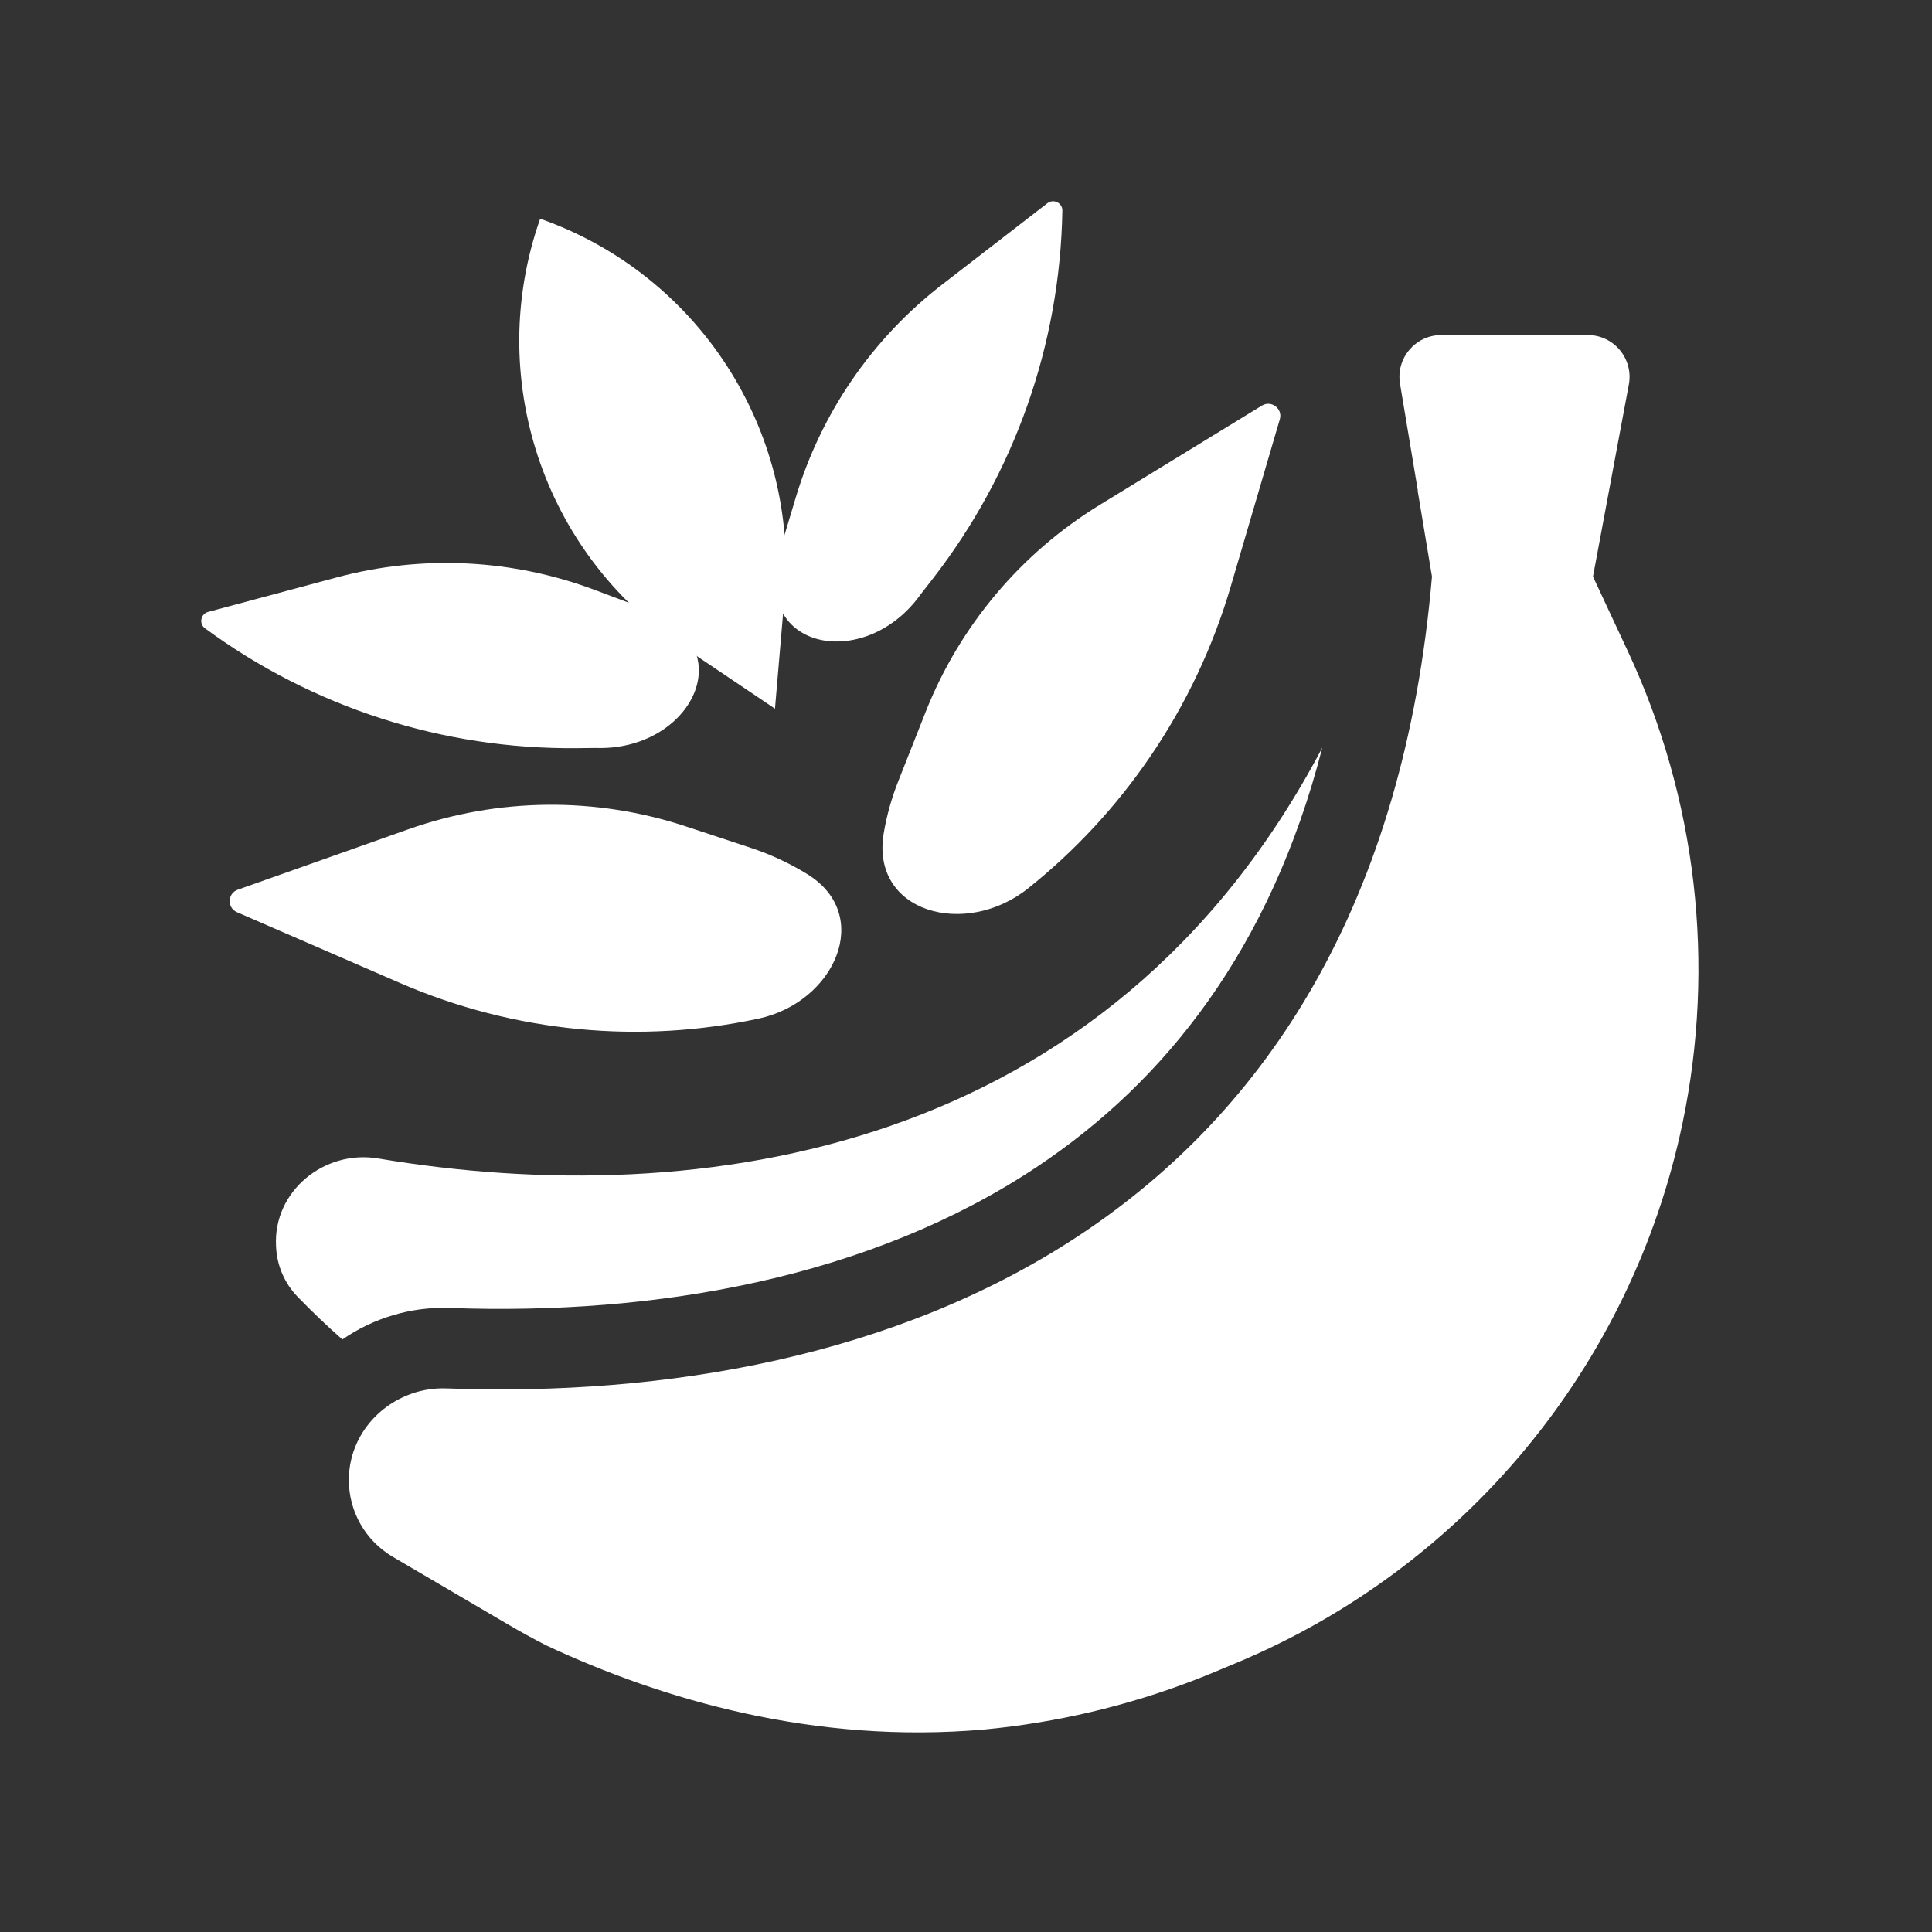
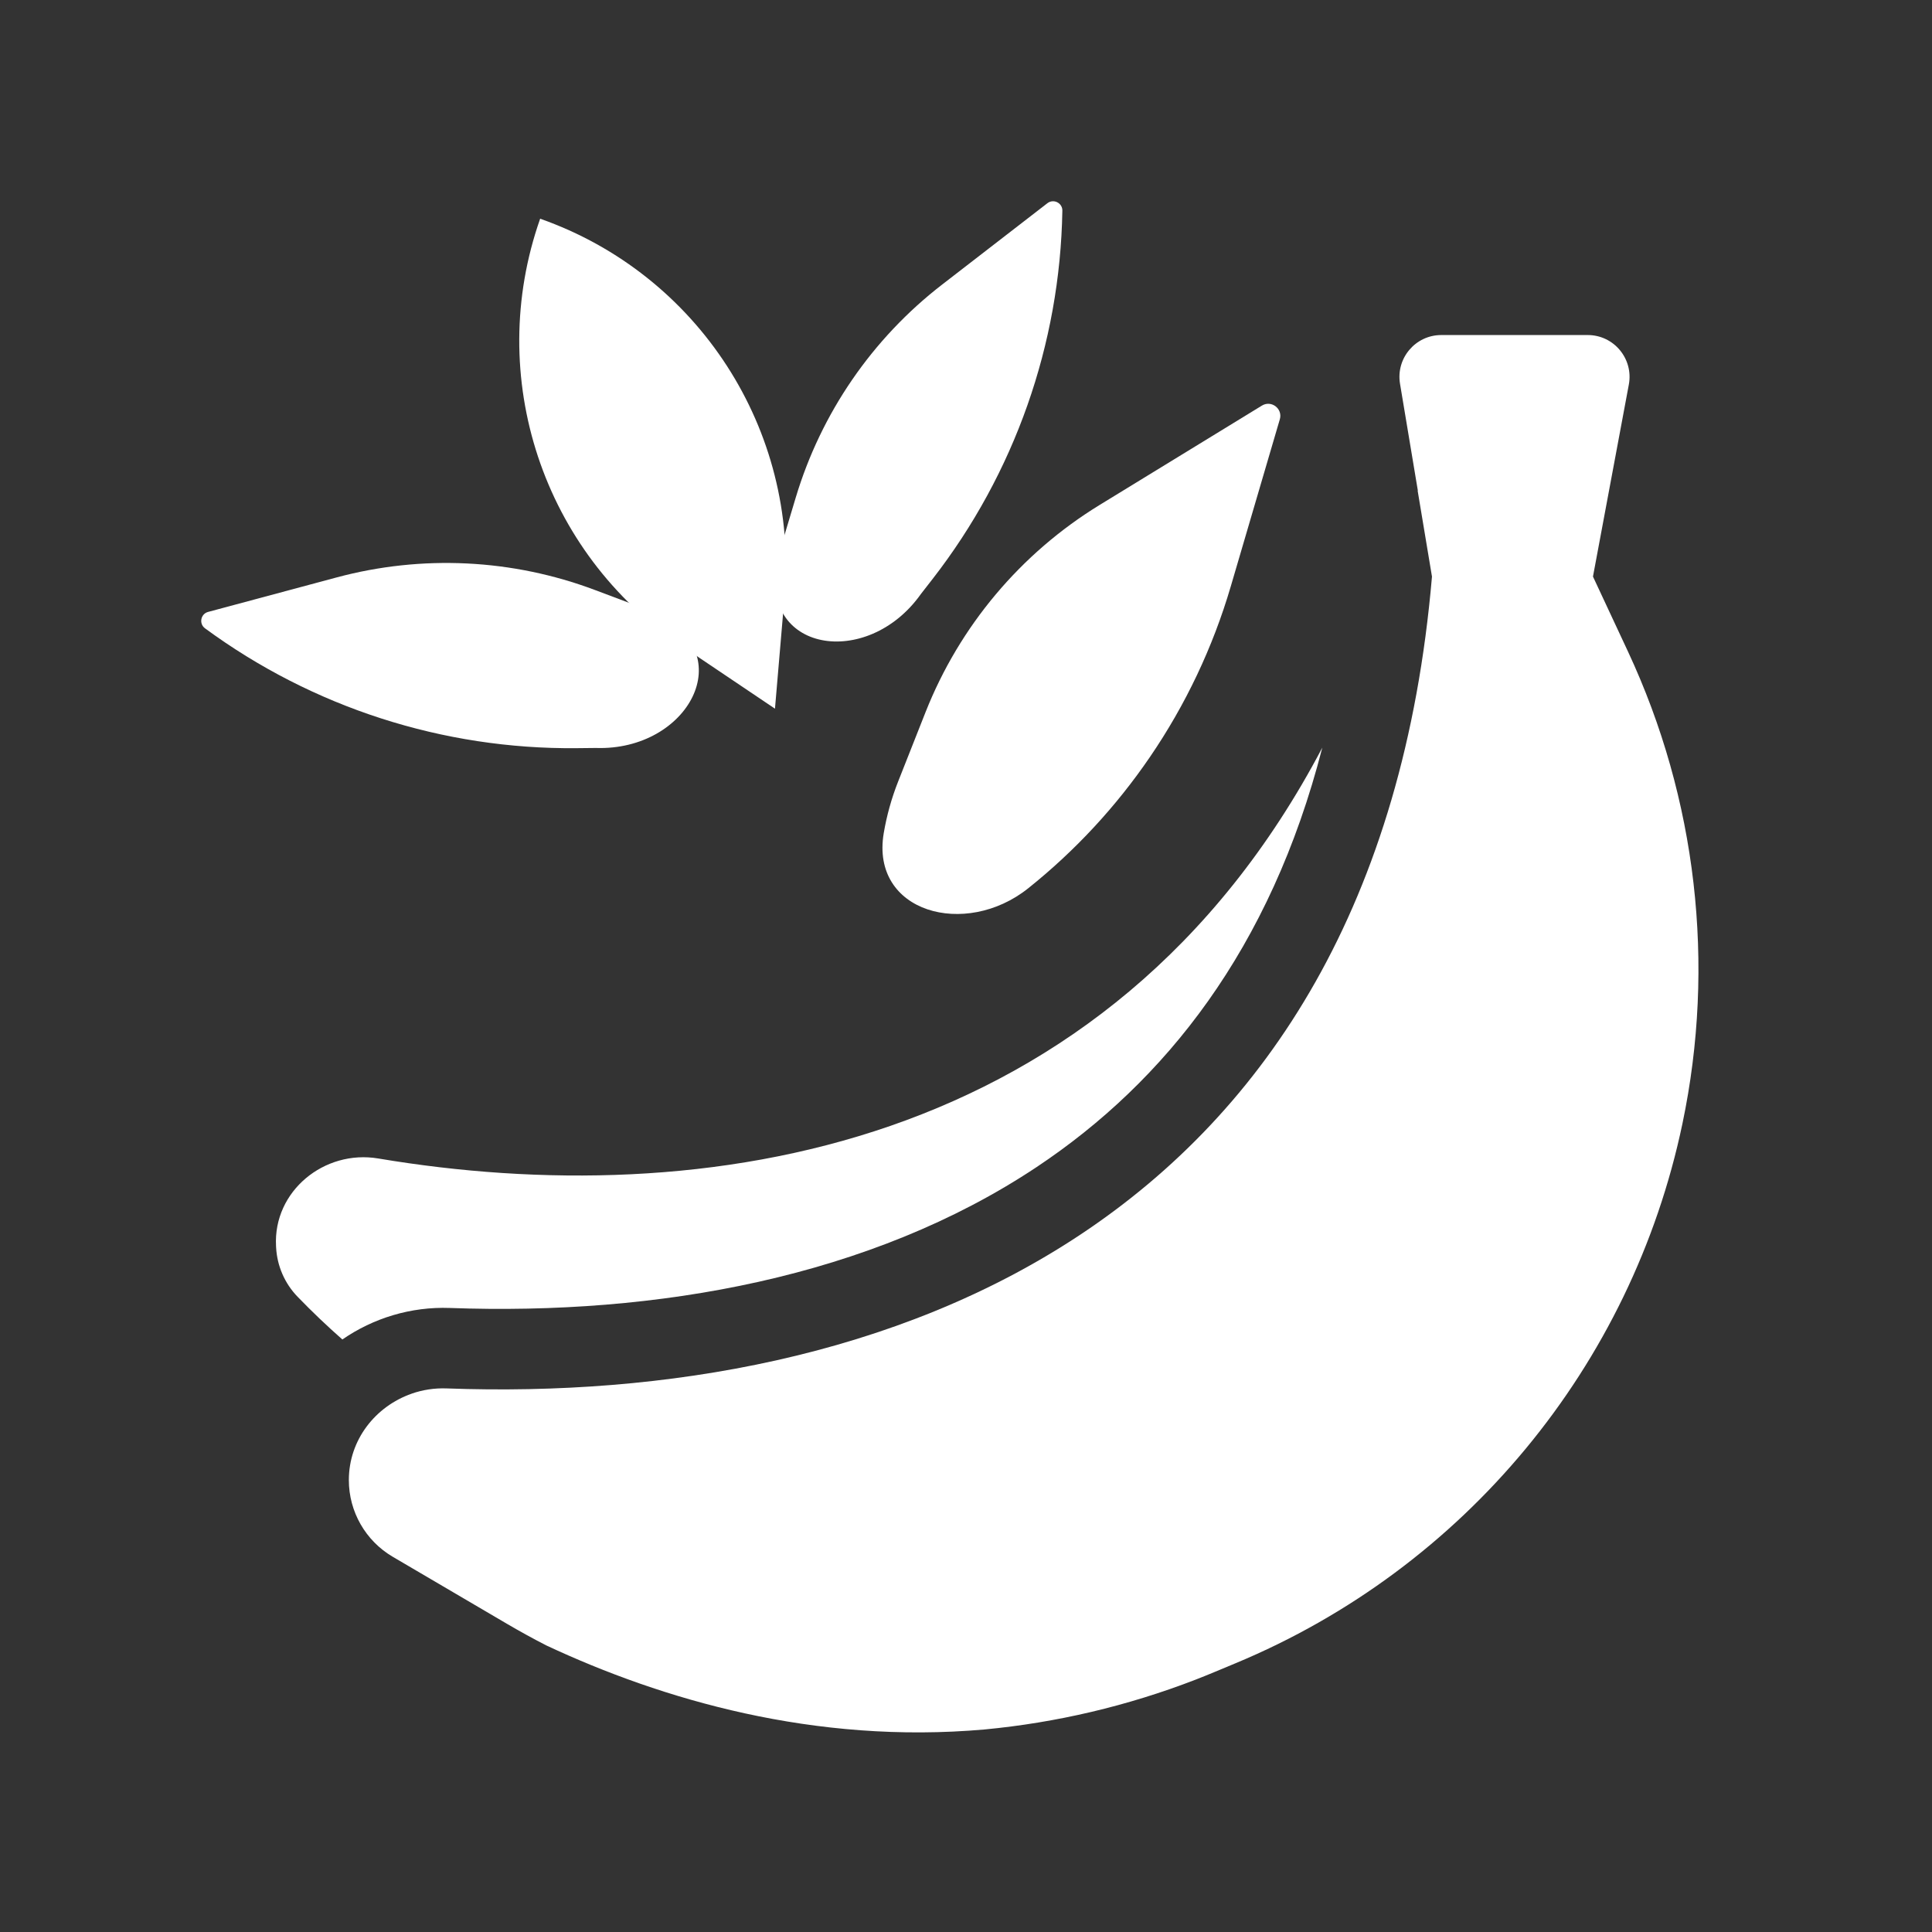
<svg xmlns="http://www.w3.org/2000/svg" width="48" height="48" viewBox="0 0 48 48" fill="none">
  <rect x="0" y="0" width="48" height="48" fill="#333333" stroke="none" />
  <path d="M13.581 40.884C13.246 40.713 12.916 40.531 12.59 40.34L9.758 38.678C9.082 38.281 8.667 37.556 8.667 36.772C8.667 35.77 9.33 34.939 10.227 34.626C10.227 34.626 10.226 34.626 10.226 34.625C10.5 34.53 10.796 34.483 11.102 34.495C21.906 34.892 34.183 30.585 35.577 14.325L35.222 12.196C35.223 12.192 35.224 12.188 35.225 12.184L34.783 9.534C34.678 8.901 35.166 8.324 35.808 8.324H39.447C40.097 8.324 40.587 8.915 40.468 9.554L39.577 14.325L40.446 16.186C42.154 19.846 42.629 23.961 41.8 27.915C40.536 33.941 36.383 38.958 30.697 41.323L30.172 41.542C30.017 41.606 29.863 41.669 29.708 41.729C28.007 42.387 26.242 42.799 24.463 42.968C20.228 43.342 16.444 42.222 13.581 40.884Z" fill="white" />
  <path d="M32.852 18.575C31.566 23.586 28.943 26.871 25.76 28.992C21.633 31.74 16.326 32.685 11.176 32.496C10.207 32.46 9.271 32.75 8.506 33.279C8.123 32.942 7.752 32.588 7.394 32.218C7.074 31.888 6.885 31.453 6.86 30.995L6.858 30.955C6.786 29.596 8.055 28.557 9.397 28.782C17.38 30.123 27.537 28.681 32.852 18.575Z" fill="white" />
-   <path d="M22.995 17.693L22.314 19.417C22.149 19.834 22.03 20.264 21.956 20.7C21.624 22.671 23.984 23.317 25.546 22.069C26.711 21.138 27.73 20.038 28.571 18.806C29.458 17.508 30.135 16.078 30.578 14.569L31.797 10.417C31.874 10.154 31.586 9.934 31.352 10.077L27.324 12.543C25.361 13.745 23.842 15.552 22.995 17.693Z" fill="white" />
+   <path d="M22.995 17.693L22.314 19.417C22.149 19.834 22.03 20.264 21.956 20.7C21.624 22.671 23.984 23.317 25.546 22.069C26.711 21.138 27.73 20.038 28.571 18.806C29.458 17.508 30.135 16.078 30.578 14.569L31.797 10.417C31.874 10.154 31.586 9.934 31.352 10.077L27.324 12.543C25.361 13.745 23.842 15.552 22.995 17.693" fill="white" />
  <path d="M19.769 12.365L19.465 13.379C19.41 13.564 19.361 13.751 19.32 13.938C18.823 16.194 21.542 16.644 22.878 14.76L23.172 14.382C25.207 11.762 26.338 8.552 26.394 5.234C26.397 5.042 26.176 4.931 26.023 5.048L23.407 7.07C21.671 8.411 20.399 10.263 19.769 12.365Z" fill="white" />
  <path d="M14.78 14.658L15.772 15.031C15.953 15.099 16.13 15.173 16.304 15.254C18.4 16.225 17.111 18.661 14.803 18.583L14.324 18.588C11.007 18.62 7.768 17.576 5.094 15.611C4.938 15.497 4.984 15.253 5.17 15.203L8.364 14.346C10.483 13.777 12.727 13.886 14.78 14.658Z" fill="white" />
-   <path d="M17.037 20.531L18.654 21.065C19.148 21.228 19.618 21.448 20.054 21.716C21.71 22.734 20.743 24.901 18.843 25.308C17.382 25.621 15.881 25.709 14.394 25.568C12.855 25.423 11.349 25.035 9.931 24.419L5.887 22.663C5.637 22.554 5.65 22.196 5.906 22.105L10.141 20.605C12.368 19.817 14.794 19.791 17.037 20.531Z" fill="white" />
  <path d="M16.936 16.047C13.484 13.723 12.038 9.359 13.42 5.434C17.348 6.815 19.845 10.678 19.491 14.826L19.254 17.607L16.936 16.047Z" fill="white" />
</svg>